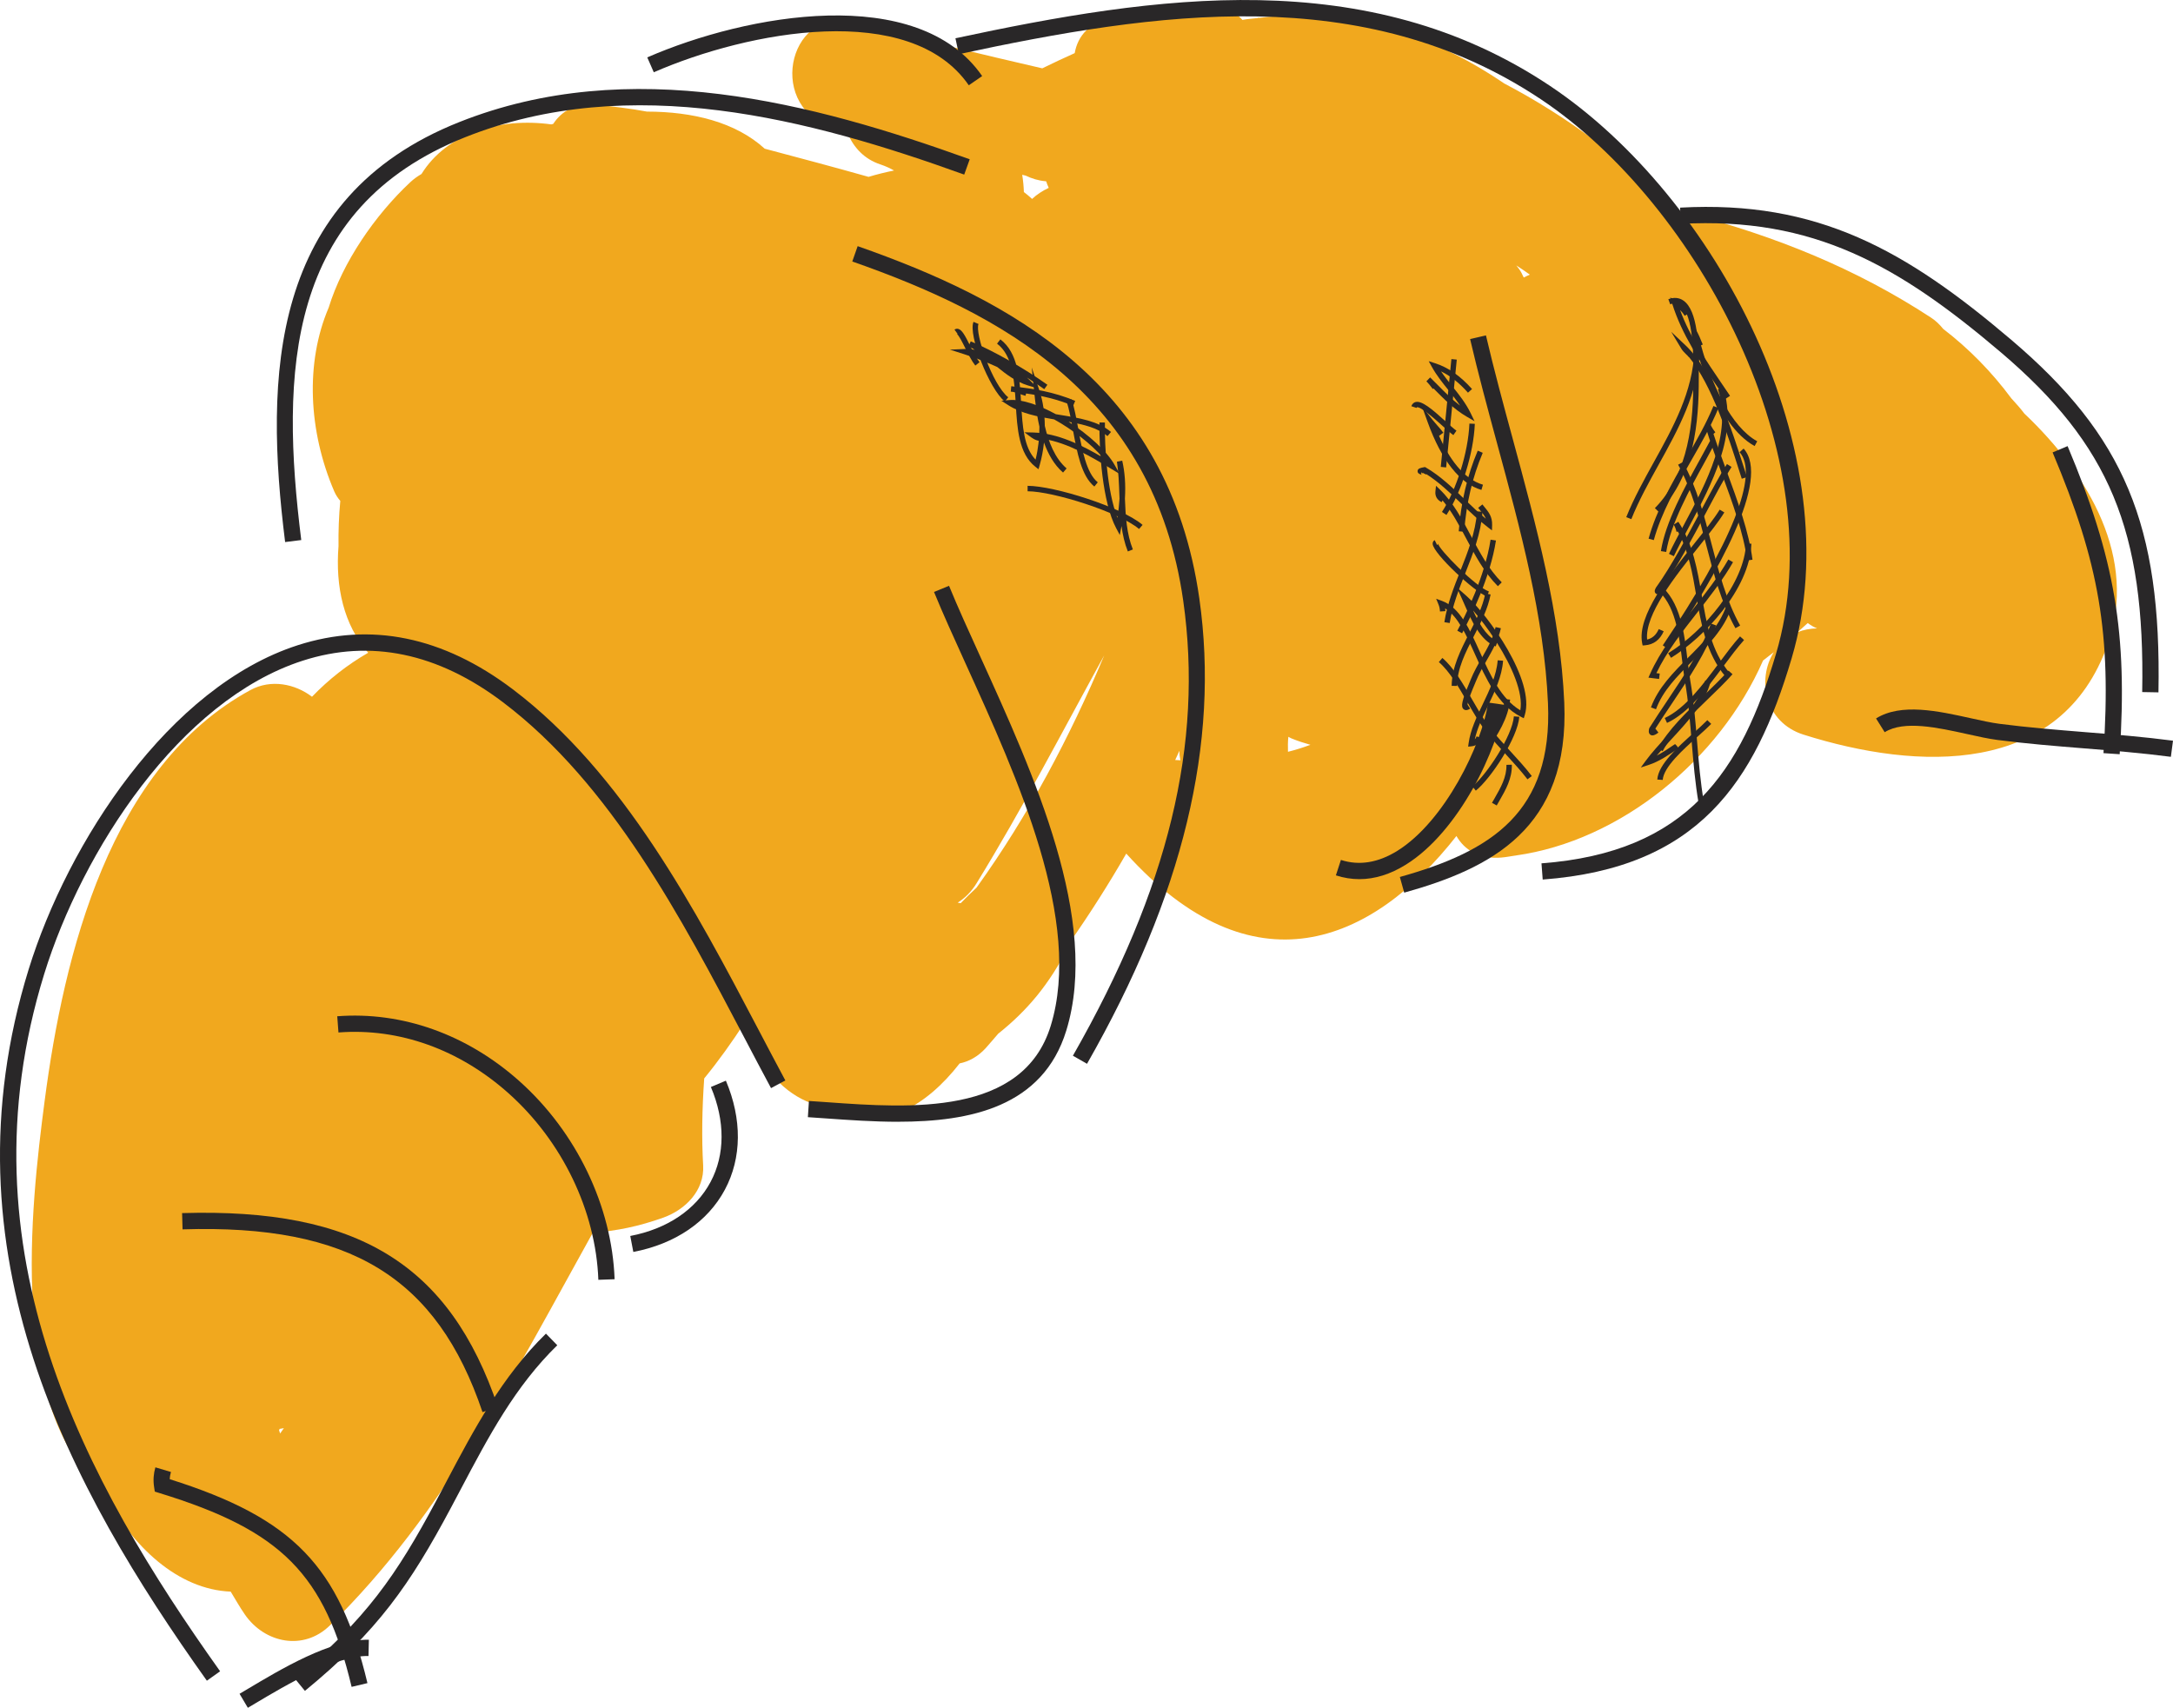
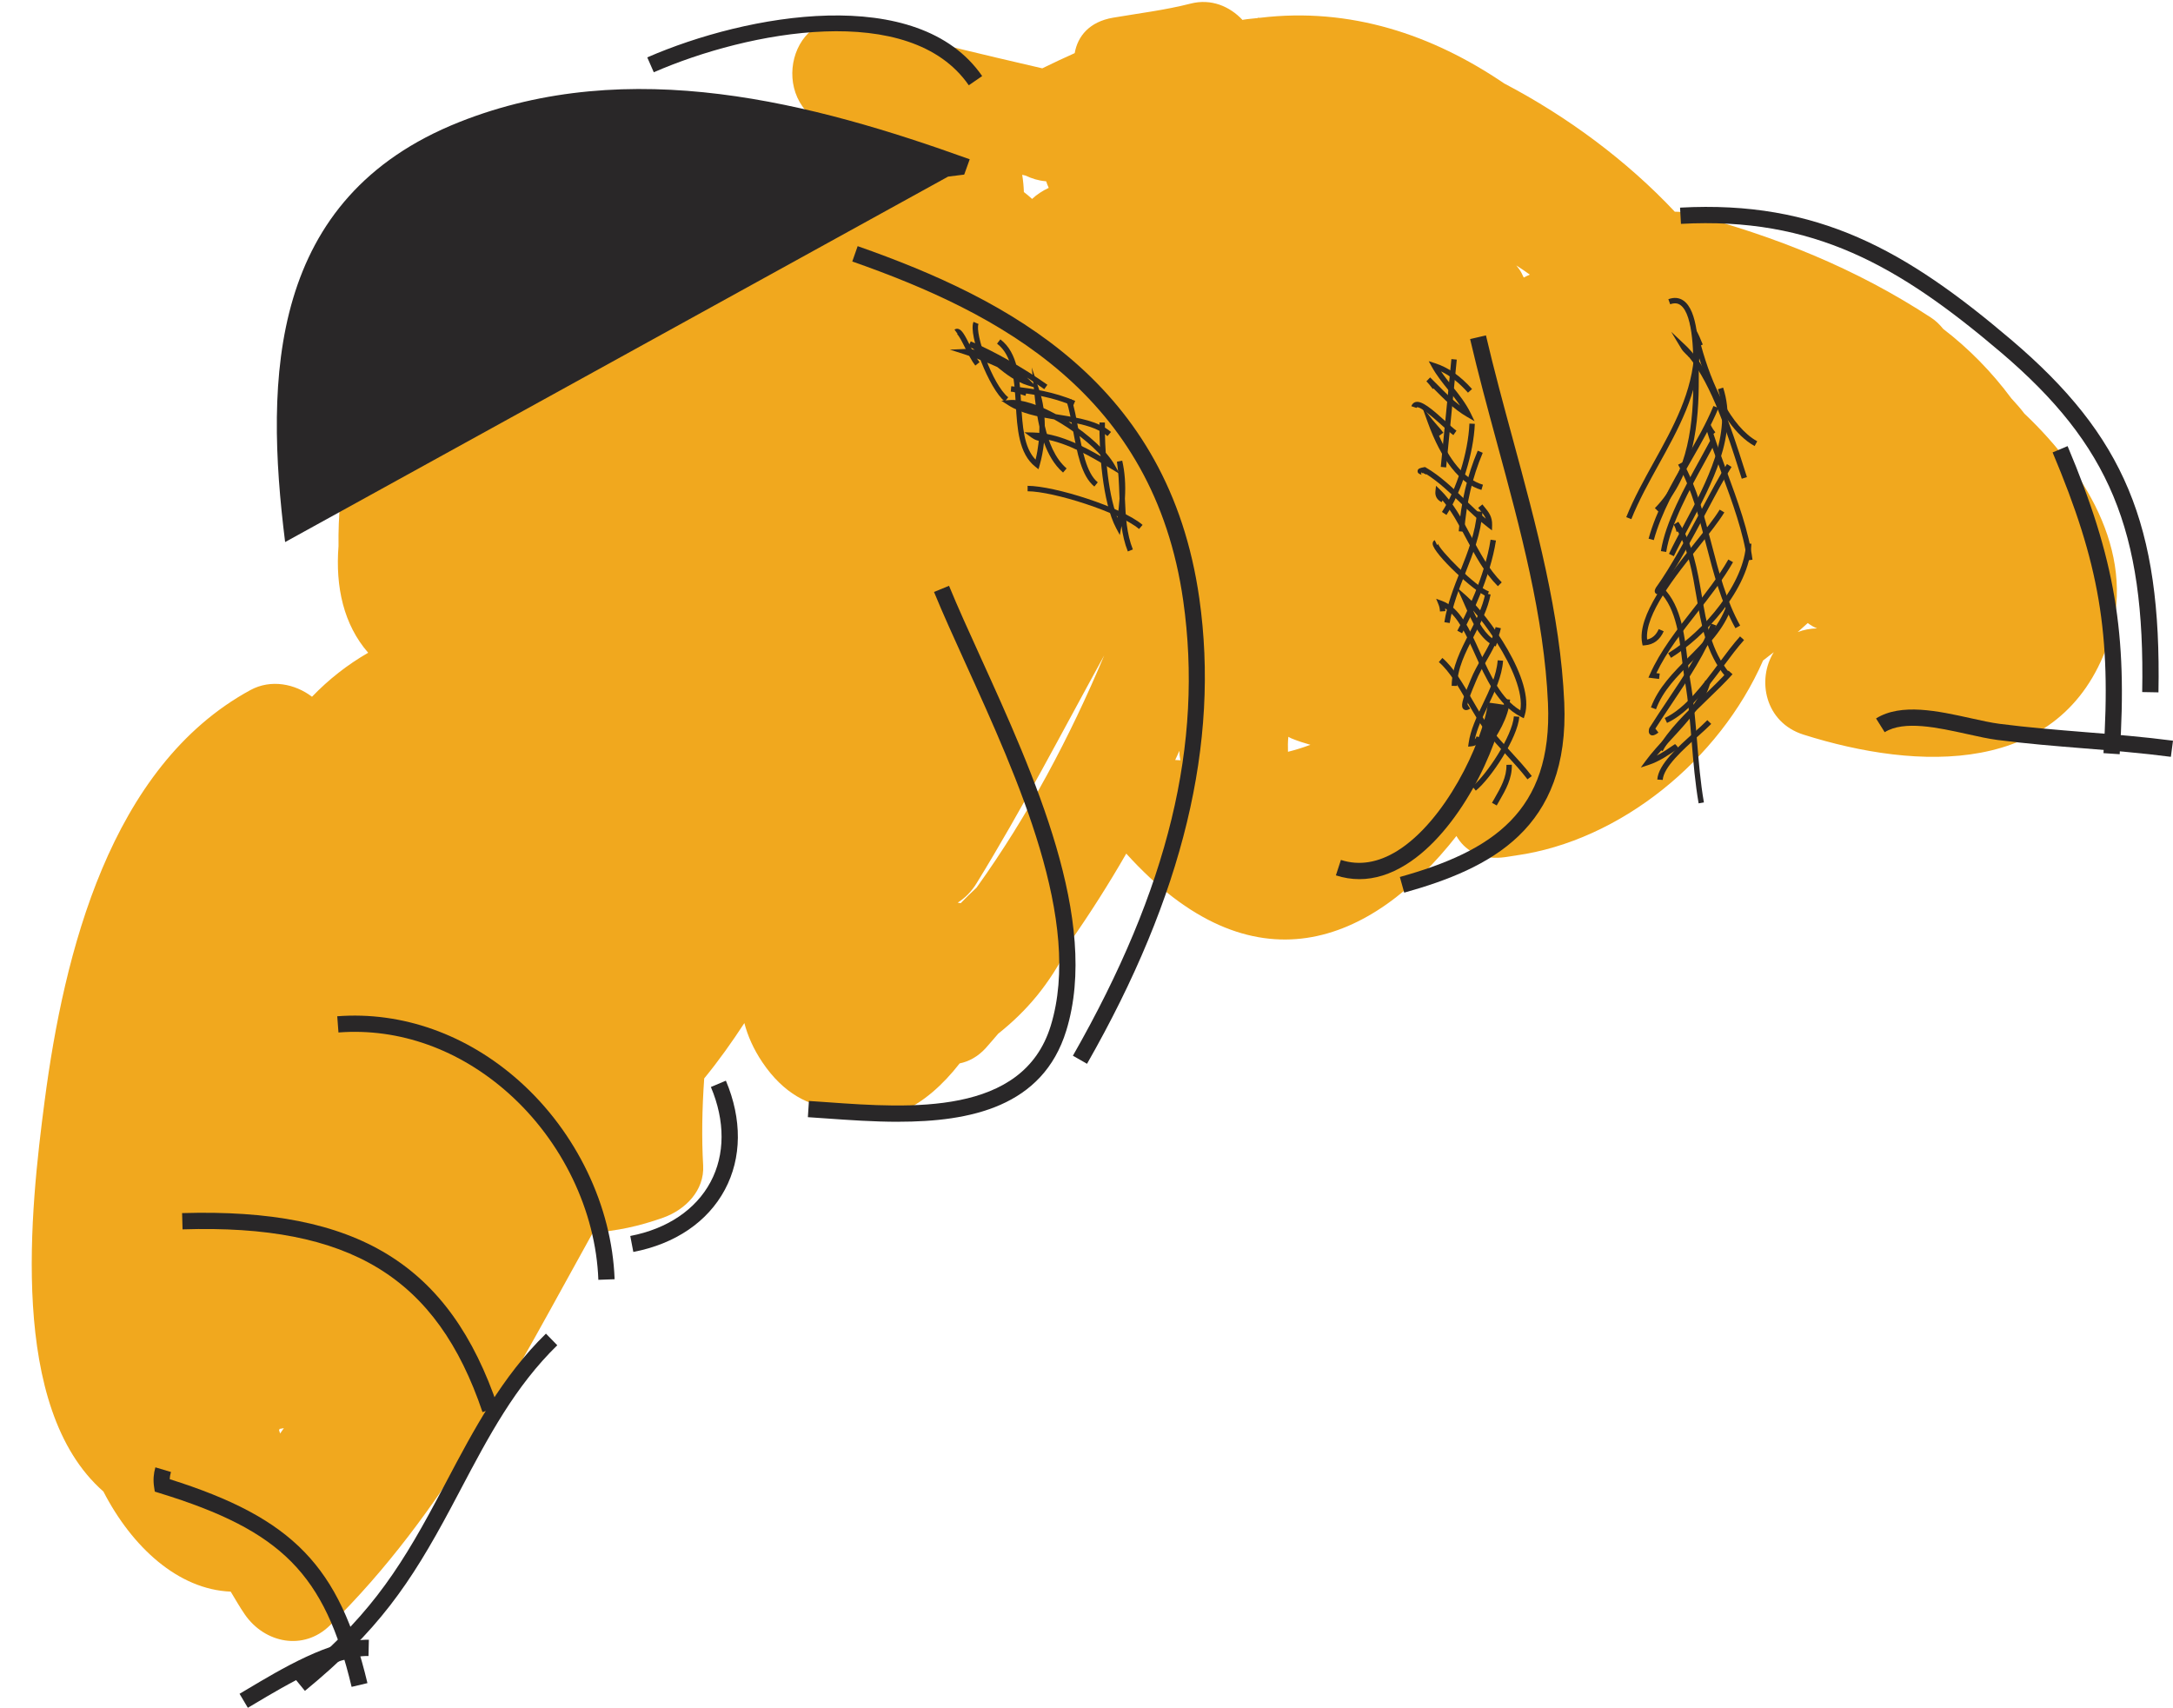
<svg xmlns="http://www.w3.org/2000/svg" id="_Слой_1" data-name="Слой 1" viewBox="0 0 820.49 644.82">
  <defs>
    <style> .cls-1 { fill: #292728; } .cls-2 { fill: #f1a81e; } </style>
  </defs>
  <path class="cls-2" d="M764.47,156.29c-1.56-2.08-3.3-4.01-5.06-5.93-7.33-9.89-15.98-18.73-25.71-26.19-1.26-1.57-2.72-3.03-4.56-4.23-28.49-18.65-58.75-30.73-91.6-39.41-1.77-.47-3.47-.6-5.15-.58-18.11-19.27-40.49-35.9-64.41-48.43-27.08-18.41-58.15-28.91-92.24-24.8-.26,0-.53-.02-.8-.02,0,.04,0,.07.02.11-1.82.23-3.62.31-5.46.63-.12.02-.22.07-.34.1-4.81-5.12-11.8-8.17-19.6-6.18-9.62,2.46-19.52,3.66-29.29,5.32-8.91,1.52-13.37,6.97-14.48,13.38-4.11,1.82-8.18,3.76-12.24,5.74-23.22-5.4-46.48-10.75-69.44-17.39-25.74-7.44-35.16,30.39-10.88,39.44,2.31.86,4.59,1.76,6.9,2.63,2.19,5.19,6.22,9.6,12.25,11.59,1.99.66,3.68,1.45,5.2,2.31-3.21.65-6.42,1.44-9.63,2.4-13.02-3.67-26.11-7.17-39.2-10.63-11.01-10.06-27.2-13.99-44.49-14.01-6.19-1.17-12.49-1.88-19.13-2.62-7.57-.85-13.01,2.35-16.25,7.27-.24.06-.48.12-.72.18-19.5-2.68-39.45,3.29-49.01,18.73-1.44.84-2.85,1.81-4.2,3.07-13.39,12.5-25.58,30.25-30.85,47.4-8.88,20.77-7.66,46.63,2.11,69.37.58,1.35,1.38,2.53,2.28,3.6-.54,5.79-.74,11.49-.67,17.07-1.21,15.4,1.94,29.63,11.2,40.26-7.81,4.49-14.9,10.05-21.21,16.61-6.41-4.89-15.49-6.73-23.24-2.53-53.09,28.85-70.43,99.65-77.69,154.96-5.4,41.12-13.8,116.14,22.16,147.65,10.85,21.05,28.27,37,48.07,37.81,1.76,2.9,3.43,5.86,5.34,8.62,7.46,10.82,22.17,13.89,32.11,4.14,43.2-42.36,70.2-96.03,99.28-148.3,9.12-.67,17.31-2.36,26.65-5.69,8.27-2.96,15.56-10.22,15.01-19.72-.59-10.21-.41-21.3.4-32.83,5.45-6.65,10.44-13.67,15.16-20.9,1.27,4.81,3.4,9.74,6.79,14.78,7.92,11.79,17.78,16.86,27.85,17.38,16.78,9.69,34.09-.77,46.65-16.93,3.5-.72,6.9-2.55,9.84-5.77,1.62-1.78,3.13-3.64,4.71-5.44,10.88-8.67,19.31-18.6,26.53-32.91.33-.66.53-1.32.8-1.98,7.5-10.74,14.51-21.79,21.03-33.12,47.64,52.71,92.5,34.39,124.67-6.64,3.01,5.24,8.56,8.8,16.89,8.14,1.81-.14,3.62-.52,5.43-.77.01.02.01.03.01.04.05-.02.09-.04.13-.06,39.29-5.5,76.84-35.96,93.32-73.62,1.35-1.02,2.69-2.07,4.03-3.13-6.45,10.37-3.35,26.51,11.23,31.12,42.93,13.57,97.31,16.03,114.93-34.27,11.24-32.08-6.9-63.55-31.4-86.83ZM575.34,104.79c-.3-.59-.55-1.19-.86-1.77-.53-1.01-1.22-1.92-1.95-2.8,1.73,1.11,3.43,2.26,5.11,3.47-.79.33-1.54.72-2.3,1.1ZM487.64,278.81c2.42.99,4.79,1.75,7.15,2.41-2.74,1.02-5.55,1.92-8.47,2.64-.06-1.94-.05-3.85.14-5.66.41.19.77.44,1.18.61ZM105.63,539.51c.52-.09,1.04-.14,1.55-.27-.48.67-.93,1.36-1.41,2.02-.13-.43-.29-.85-.41-1.28.09-.17.17-.32.26-.48ZM394.79,68.44c.08,0,.16,0,.23.02.24.83.61,1.65.96,2.47-2.45,1.16-4.55,2.56-6.28,4.18-1-.94-2.05-1.78-3.1-2.6-.07-2.19-.29-4.36-.63-6.51.43.1.87.21,1.31.31,2.3,1.11,4.81,1.89,7.52,2.12ZM368.76,335.13c-2.07,1.95-4.13,3.9-6.02,5.9-.38-.08-.76-.14-1.13-.21,2.63-1.65,5.1-4.01,7.16-7.37,17.17-27.92,32.33-57.18,48.16-85.98-12.98,30.9-28.68,60.48-48.18,87.66ZM445.33,283.51c.04.58.02,1.08.06,1.66.06.67.23,1.25.33,1.89-.67-.03-1.32-.07-1.98-.1.54-1.14,1.04-2.31,1.58-3.46ZM678.79,238.66c1.27-1.13,2.54-2.25,3.79-3.41,1.12.84,2.28,1.54,3.53,2.01-2.71.06-5.14.56-7.32,1.4Z" />
  <g>
-     <path class="cls-1" d="M78.12,634.61C26.28,561.81-22.26,472.96,10.83,365.97c14.83-47.94,52.94-106.67,101.6-122.35,27.54-8.87,54.87-3.28,81.19,16.64,41.86,31.69,68.93,83.19,92.82,128.62,3.39,6.46,6.75,12.84,10.09,19.07l-5.4,2.9c-3.36-6.24-6.72-12.64-10.12-19.12-23.58-44.86-50.31-95.72-91.1-126.58-24.61-18.63-50.07-23.92-75.6-15.69-46.57,14.99-83.25,71.84-97.62,118.31-32.3,104.43,15.45,191.69,66.42,263.27l-5,3.56Z" />
-     <path class="cls-1" d="M107.66,204.67c-7.8-62.39-6.1-130.01,65.74-158.57,64.41-25.6,133.58-7.27,192.75,14.04l-2.08,5.78c-58.09-20.94-125.91-38.97-188.4-14.12-67.78,26.95-69.81,89.03-61.92,152.11l-6.09.76Z" />
+     <path class="cls-1" d="M107.66,204.67c-7.8-62.39-6.1-130.01,65.74-158.57,64.41-25.6,133.58-7.27,192.75,14.04l-2.08,5.78l-6.09.76Z" />
    <path class="cls-1" d="M365.8,32.2c-22.14-32.05-83.26-20.5-118.94-4.91l-2.46-5.62c37.56-16.4,102.21-28.07,126.45,7.05l-5.05,3.48Z" />
    <path class="cls-1" d="M410.43,401.66l-5.32-3.04c36.09-63.2,49.33-117.79,41.66-171.79-11.11-78.12-69.41-108.59-124.96-128.1l2.03-5.79c57.3,20.12,117.44,51.66,129.01,133.03,7.77,54.66-6.11,112.13-42.41,175.7Z" />
    <path class="cls-1" d="M339.13,423.56c-9.33,0-18.63-.66-27.13-1.26l-6.96-.48.4-6.12,7,.48c31.17,2.24,73.83,5.24,84.3-28.87,12.1-39.42-12.41-93.33-32.1-136.65-4.42-9.74-8.61-18.94-11.97-27.15l5.67-2.32c3.32,8.1,7.49,17.25,11.89,26.93,20.12,44.26,45.18,99.34,32.39,140.98-8.85,28.86-36.31,34.45-63.47,34.45Z" />
    <path class="cls-1" d="M530.21,337.04l-1.65-5.91c34.86-9.74,57.72-24.62,55.93-65.6-1.41-32.52-10.47-65.89-19.23-98.16-3.51-12.97-7.16-26.38-10.17-39.35l5.98-1.39c3,12.86,6.62,26.22,10.13,39.13,8.84,32.6,17.99,66.3,19.44,99.51,2.07,47.66-27.81,62.66-60.42,71.77Z" />
    <path class="cls-1" d="M513.27,331.95c-2.97,0-5.92-.48-8.86-1.43l1.9-5.83c6.88,2.24,14.04,1.08,21.32-3.44,17.86-11.12,31.98-40.1,34.25-55.99l6.07.86c-2.38,16.71-16.96,47.81-37.08,60.33-5.88,3.66-11.77,5.5-17.61,5.5Z" />
    <path class="cls-1" d="M815,261.42l-6.14-.11c1.14-61.01-12.34-93.39-53.41-128.31-38.54-32.76-70.72-51.19-120.75-48.47l-.34-6.13c52.04-2.86,85.35,16.15,125.07,49.92,42.72,36.33,56.74,69.91,55.57,133.09Z" />
    <path class="cls-1" d="M800.36,284.78l-6.12-.41c2.98-45.01-1.51-71.53-19.21-113.55l5.66-2.38c17.9,42.51,22.68,70.78,19.67,116.34Z" />
    <path class="cls-1" d="M819.69,285.76c-10.88-1.43-22.05-2.33-32.84-3.2-10.7-.86-21.78-1.76-32.65-3.17-3.41-.44-7.29-1.3-11.38-2.21-11.2-2.47-23.89-5.28-31.19-.71l-3.26-5.2c9.45-5.91,23.43-2.81,35.78-.08,3.94.87,7.65,1.7,10.84,2.11,10.73,1.39,21.73,2.28,32.36,3.14,10.87.87,22.11,1.78,33.14,3.23l-.8,6.08Z" />
    <path class="cls-1" d="M182.19,533.19c-17.21-50.91-49.99-71.01-113.26-69.01l-.17-6.14c66.18-1.98,101,19.21,119.25,73.18l-5.82,1.97Z" />
    <path class="cls-1" d="M225.93,483.24c-.95-26-13.62-52.33-33.9-70.43-18.56-16.57-41.34-24.74-64.23-22.97l-.46-6.12c24.49-1.87,48.96,6.81,68.78,24.5,21.5,19.19,34.94,47.15,35.95,74.79l-6.14.22Z" />
    <path class="cls-1" d="M132.77,636.95c-10.15-42.61-26.41-59.02-72.48-73.18l-1.84-.57-.29-1.91c-.36-2.44-.18-4.88.51-7.25l5.88,1.75c-.27.92-.43,1.82-.45,2.73,46.57,14.67,64.12,32.92,74.64,76.99l-5.98,1.42Z" />
    <path class="cls-1" d="M239.13,472.7l-1.15-6.02c13.96-2.68,24.72-9.92,30.32-20.4,5.5-10.3,5.54-23.03.12-35.85l5.66-2.39c6.16,14.56,6.03,29.17-.37,41.14-6.49,12.15-18.76,20.5-34.58,23.53Z" />
    <path class="cls-1" d="M115.12,638.43l-3.88-4.74c26.75-21.92,38.58-39.13,53.55-67.18l3.79-7.14c10.28-19.46,20.91-39.57,37.56-55.82l4.28,4.39c-15.96,15.57-25.89,34.38-36.41,54.3l-3.8,7.17c-15.37,28.78-27.53,46.44-55.08,69.03Z" />
    <path class="cls-1" d="M93.58,644.82l-3.13-5.28,2.7-1.6c12.78-7.62,31.74-19.05,46.13-18.81l-.14,6.14c-12.25-.26-31.41,11.13-42.85,17.95l-2.71,1.61Z" />
-     <path class="cls-1" d="M582.5,332.1l-.46-6.12c55.28-4.15,75.4-34.66,88.58-79.19,21.88-73.85-29.25-169.58-88.83-209.32C514.65-7.28,436.41,4.52,362.04,20.45l-1.28-6c75.65-16.19,155.31-28.16,224.43,17.93,62.65,41.78,114.29,138.61,91.31,216.16-13.91,46.96-35.22,79.15-94,83.56Z" />
    <path class="cls-1" d="M626.31,193.29l-1.45-1.44c12.99-13.18,14.58-33.09,14.51-48.96v-1.63c.07-5.56.24-22.46-4.87-26.07-1.06-.77-2.34-.86-3.86-.3l-.7-1.92c2.19-.79,4.12-.61,5.75.56,5.3,3.75,5.85,16.81,5.74,27.76v1.6c.06,16.26-1.59,36.69-15.11,50.4Z" />
    <path class="cls-1" d="M632.01,210l-1.84-.89c1.67-3.49,3.6-7.12,5.65-10.96,8.6-16.11,18.33-34.37,12.85-51.17l1.95-.64c5.76,17.62-4.2,36.3-12.99,52.77-2.04,3.82-3.96,7.43-5.62,10.89Z" />
-     <path class="cls-1" d="M629.54,244.82l-1.7-1.14c26.14-38.75,36.43-64.65,29-72.94l1.52-1.37c10.41,11.61-9.93,47.44-28.82,75.45Z" />
    <path class="cls-1" d="M630.95,248.38l-1.07-1.74c13.72-8.41,28.86-26.64,29.38-41.42l2.04.07c-.62,17.25-18.11,35.59-30.35,43.09Z" />
    <path class="cls-1" d="M625.29,267.8l-1.92-.7c2.72-7.43,8.5-13.23,14.09-18.85,5.73-5.75,11.65-11.7,14.35-19.42l1.93.67c-2.84,8.16-8.94,14.28-14.83,20.19-5.69,5.71-11.05,11.09-13.63,18.1Z" />
    <path class="cls-1" d="M629.44,272.96l-.86-1.86c7.69-3.54,14.46-12.64,20.43-20.67,2.77-3.72,5.39-7.24,8-10.14l1.52,1.37c-2.55,2.83-5.14,6.31-7.88,9.99-6.13,8.23-13.06,17.55-21.22,21.31Z" />
    <path class="cls-1" d="M627.78,283.61l-1.79-.98c3.8-6.97,10.7-13.62,17.37-20.05,3.39-3.27,6.6-6.36,9.28-9.37l1.53,1.36c-2.74,3.07-5.97,6.19-9.39,9.49-6.56,6.32-13.35,12.86-17,19.55Z" />
    <path class="cls-1" d="M641.37,303.32c-1.33-7.67-1.98-15.54-2.61-23.16-.61-7.51-1.24-15.27-2.54-22.85-.4-2.32-.7-4.84-1.02-7.51-1.21-10.21-2.58-21.78-10.03-27.63l1.26-1.6c8.11,6.36,9.54,18.39,10.79,28.99.32,2.65.62,5.14,1,7.41,1.32,7.67,1.96,15.48,2.57,23.03.62,7.57,1.26,15.39,2.58,22.98l-2.01.35Z" />
    <path class="cls-1" d="M651.51,255.46c-7.32-8.78-9.19-19.78-11-30.42-1.41-8.32-2.88-16.9-6.96-24.34l-.52.11c-.21-.94-.56-1.86-1.06-2.73l1.74-1.07c5.54,8.35,7.21,18.18,8.82,27.68,1.84,10.85,3.58,21.09,10.55,29.46l-1.57,1.31Z" />
    <path class="cls-1" d="M655.26,237.19c-5.39-9.69-8.24-20.67-10.99-31.29-2.7-10.39-5.48-21.14-10.64-30.44l1.79-.99c5.28,9.54,8.1,20.41,10.83,30.92,2.73,10.5,5.54,21.35,10.8,30.81l-1.79.99Z" />
    <path class="cls-1" d="M659.69,211.59c-1.31-10.28-5.56-21.85-9.68-33.05-2.26-6.16-4.4-11.97-6.06-17.55l1.92-.7c.47,1.06,1.09,2.05,1.82,2.92l-.71.61c1.45,4.48,3.17,9.14,4.96,14.02,4.15,11.3,8.44,22.99,9.77,33.5l-2.02.26Z" />
    <path class="cls-1" d="M657.66,180.75l-1.09-3.39c-4.12-12.96-10.17-31.94-18.78-42.48l-.04.04c-.36-.44-.76-.83-1.15-1.21-.62-.61-1.26-1.24-1.74-2.03l-3.85-6.41,5.44,5.14c10.48,9.9,17.46,31.83,22.08,46.34l1.09,3.39-1.95.62Z" />
    <path class="cls-1" d="M662.51,168.41c-14.79-8.1-22-36.21-23.29-41.76l-1.81-7.8,3.72,7.09c.43.82.78,1.68,1.13,2.54.23.53.44,1.07.68,1.6l-.66.31c3.98,14.67,11.31,30.8,21.22,36.23l-.98,1.8Z" />
-     <path class="cls-1" d="M651.55,150.59c-.97-1.43-1.94-2.86-2.92-4.3-6.66-9.76-13.55-19.86-17.23-31.61l-.74-2.36,2.19,1.15c2.07,1.08,3.76,2.66,5.02,4.69l-1.74,1.08c-.51-.83-1.11-1.56-1.77-2.19,3.77,10.23,9.95,19.3,15.95,28.1.98,1.43,1.96,2.87,2.92,4.3l-1.69,1.14Z" />
    <path class="cls-1" d="M615.95,196.02l-1.9-.76c2.88-7.17,6.74-14.12,10.46-20.85,7.23-13.05,14.71-26.54,15.24-42.01l2.05.07c-.55,15.96-8.16,29.67-15.5,42.93-3.69,6.68-7.52,13.57-10.34,20.62Z" />
    <path class="cls-1" d="M624.44,203.93l-1.96-.54c2.97-10.75,8.65-20.65,14.15-30.22,3.92-6.8,7.61-13.23,10.35-19.88l1.89.78c-2.8,6.77-6.52,13.25-10.46,20.11-5.43,9.46-11.05,19.25-13.96,29.74Z" />
    <path class="cls-1" d="M629.14,208.4l-2.01-.31c1.69-10.88,8.95-24.09,14.8-34.7,1.34-2.44,2.63-4.77,3.78-6.95l1.8.96c-1.16,2.19-2.44,4.53-3.79,6.98-5.77,10.47-12.94,23.5-14.58,34.02Z" />
    <path class="cls-1" d="M626.01,224.4c-.32,0-.62-.1-.86-.35-.76-.76-.09-1.84.2-2.3,5.78-8.08,11.8-19.39,17.13-29.38,3.55-6.67,6.89-12.96,9.59-17.16l1.73,1.1c-2.66,4.14-5.99,10.4-9.51,17.03-5.2,9.77-11.08,20.81-16.76,28.88l.76,1.24c-.82.5-1.61.95-2.27.95Z" />
    <path class="cls-1" d="M620.23,243.73l-.18-.9c-2.01-10.35,10.18-25.65,19.97-37.94,3.93-4.93,7.33-9.19,9.3-12.46l1.76,1.05c-2.06,3.39-5.48,7.7-9.45,12.68-9.22,11.56-20.61,25.86-19.71,35.31,1.98-.44,3.43-1.74,4.4-3.94l1.87.83c-1.43,3.23-3.8,5.02-7.04,5.29l-.92.07Z" />
    <path class="cls-1" d="M626.44,256.36c-.88-.11-1.78-.22-2.66-.33l-1.36-.17.56-1.26c3.89-8.79,10.24-16.87,16.36-24.69,4.7-6,9.57-12.2,13.25-18.65l1.77,1.01c-3.76,6.58-8.67,12.84-13.42,18.9-5.75,7.34-11.69,14.91-15.52,23,.43.05.84.1,1.26.15l-.24,2.03Z" />
    <path class="cls-1" d="M623.95,277.68c-.27,0-.52-.07-.76-.23-.94-.62-.6-1.94-.49-2.37l.13-.29c2.09-3.33,4.31-6.63,6.65-10.14,6.33-9.45,12.89-19.21,16.55-29.21l1.92.7c-3.74,10.24-10.36,20.11-16.77,29.65-2.16,3.22-4.2,6.27-6.14,9.32l1.15,1.49c-.72.55-1.51,1.07-2.24,1.07Z" />
    <path class="cls-1" d="M619.53,289.8l1.89-2.57c2.22-3.02,5.07-6.12,8.09-9.39,6.22-6.75,12.66-13.73,14.37-20.93l1.99.47c-1.83,7.72-8.46,14.9-14.86,21.84-1.93,2.09-3.79,4.11-5.45,6.07,2.36-1.23,4.66-2.81,6.91-4.35l.73.74.58.84c-3.66,2.51-7.29,5-11.22,6.28l-3.03.99Z" />
    <path class="cls-1" d="M627.82,294.48l-2.05-.14c.36-5.69,7.86-12.38,13.89-17.77,1.91-1.71,3.71-3.33,5-4.66l1.47,1.42c-1.34,1.38-3.18,3.02-5.11,4.76-5.44,4.87-12.88,11.53-13.2,16.39Z" />
    <rect class="cls-1" x="526.56" y="155.01" width="40.9" height="2.04" transform="translate(338.09 685.1) rotate(-84.37)" />
    <path class="cls-1" d="M546.16,194.43l-1.71-1.12c5.56-8.49,9.92-22.53,10.38-33.37l2.04.09c-.47,11.17-4.98,25.64-10.71,34.4Z" />
    <path class="cls-1" d="M552.85,200.76l-2.05-.15c.85-11.07,3.19-21.03,7.17-30.44l1.89.8c-3.9,9.21-6.19,18.95-7.01,29.79Z" />
    <path class="cls-1" d="M547.38,235.24l-2.01-.31c1.05-6.77,3.57-13.15,6.01-19.32,2.84-7.16,5.76-14.56,6.34-22.52l2.05.14c-.6,8.27-3.59,15.83-6.48,23.13-2.39,6.06-4.88,12.34-5.9,18.88Z" />
    <path class="cls-1" d="M552.06,239.12l-1.8-.97c3.08-5.76,10.46-20.63,12.56-34.38l2.03.31c-2.16,14.06-9.67,29.18-12.79,35.03Z" />
    <path class="cls-1" d="M550.17,258.99l-2.04-.02c.05-7.02,3.4-13.56,6.64-19.88,2.5-4.87,5.08-9.89,6.05-15.01l2.01.38c-1.02,5.4-3.67,10.56-6.24,15.55-3.28,6.4-6.38,12.43-6.42,18.97Z" />
    <path class="cls-1" d="M553.57,268.13c-.34,0-.65-.11-.92-.33-1.17-.98-.7-3.13,2.19-10.03l.51-1.25c1.13-2.83,2.67-5.51,4.15-8.09,2.2-3.85,4.29-7.48,5.21-11.66l2,.44c-.99,4.48-3.25,8.43-5.43,12.24-1.45,2.53-2.94,5.13-4.02,7.84l-.53,1.27c-.65,1.53-2.48,5.89-2.62,7.48l1,1.52c-.57.38-1.09.56-1.54.56Z" />
    <path class="cls-1" d="M554.35,281.92l.17-1.29c.69-5.03,3.07-10.01,5.38-14.82,2.55-5.32,5.17-10.83,5.6-16.49l2.04.15c-.45,6.04-3.17,11.72-5.8,17.22-2.05,4.28-3.99,8.35-4.88,12.46.29-.27.52-.64.69-1.12l1.92.74c-.7,1.79-2.01,2.83-3.84,3.02l-1.29.13Z" />
    <path class="cls-1" d="M560.91,284.26l-1.71-1.13.89-1.35c3.78-5.69,7.35-11.06,8.08-17.84l2.03.22c-.78,7.27-4.65,13.11-8.41,18.75l-.88,1.35Z" />
    <path class="cls-1" d="M557.25,298.53l-1.3-1.59c5.33-4.31,15.08-19.02,15.67-26.46l2.05.16c-.65,8.04-10.72,23.27-16.42,27.89Z" />
    <path class="cls-1" d="M565.14,304.13l-1.79-1,.97-1.69c2.27-3.95,4.61-8.03,4.49-12.65l2.04-.05c.14,5.19-2.35,9.53-4.76,13.72l-.95,1.66Z" />
    <path class="cls-1" d="M576.75,294.26c-2.35-3.08-5.06-6.04-7.92-9.17-2.59-2.83-5.28-5.76-7.67-8.79-2.42-3.07-4.64-6.92-7-11-3.37-5.85-6.86-11.89-10.88-15.31l1.33-1.56c4.29,3.64,7.87,9.84,11.33,15.84,2.32,4.02,4.51,7.81,6.84,10.77,2.33,2.96,4.99,5.86,7.56,8.67,2.77,3.02,5.64,6.15,8.04,9.31l-1.63,1.24Z" />
    <path class="cls-1" d="M575.33,271.19l-1.07-.55c-8.7-4.42-13.28-14.61-17.33-23.6-3.3-7.34-6.44-14.32-11.27-17.31.05.32.08.65.1,1.02l-2.05.13c-.06-1.09-.22-1.84-.56-2.66l-.88-2.14,2.18.8c6.76,2.47,10.45,10.66,14.35,19.33,3.9,8.67,7.92,17.61,15.25,21.99,1.19-6.66-3.26-16.69-8.8-25.48l-.5,1.35c-5.88-2.21-9.27-10.04-11.75-15.75-.34-.78-.66-1.51-.96-2.17l-1.97-4.35,3.59,3.16c8.22,7.25,26.14,32.04,22.05,45.09l-.36,1.16ZM556.17,230.44c2,4.39,4.74,9.43,8.48,11.34-2.79-4.32-5.81-8.29-8.48-11.34Z" />
    <path class="cls-1" d="M561.48,225.24c-4.67-1.67-20.31-16.21-20.53-19.87-.04-.63.25-1.16.77-1.42l.91,1.83c.27-.13.37-.42.35-.53.22,2.12,14.15,16.27,19.19,18.07l-.69,1.92Z" />
    <path class="cls-1" d="M565.57,221.33c-5.15-5.16-8.6-11.67-11.94-17.97-2.78-5.24-5.44-10.25-8.95-14.43l-.33.68c-1.74-.85-2.55-2.27-2.36-4.09l.22-2.1,1.51,1.46c5,4.85,8.41,11.29,11.72,17.52,3.27,6.17,6.66,12.54,11.59,17.48l-1.45,1.45Z" />
    <path class="cls-1" d="M563.36,200.28l-1.58-1.21c-3.5-2.66-6.83-5.86-10.03-8.94-4.18-4.01-8.47-8.14-13.21-11.12l-.07.17-1.17-.6c-.3.07-.4.11-.43.12l-.22-.45c-.22.43,0,.91.23,1.05-.1-.06-.24-.09-.38-.14-.46-.15-1.3-.43-1.24-1.32.07-.99,1.11-1.18,2.44-1.43l.37-.07.32.19c5.41,3.13,10.16,7.71,14.76,12.12,2.54,2.45,5.16,4.96,7.86,7.2-.42-1.12-1.19-2.04-2.2-3.27l-.68-.83,1.6-1.29.66.82c1.73,2.1,3.1,3.76,3.01,7l-.06,1.99Z" />
    <path class="cls-1" d="M559.36,184.98c-8.09-2.35-15.1-11.18-20.28-25.54l-2.15-5.95,3.92,4.97c.57.72,1.19,1.42,1.81,2.13.81.91,1.62,1.82,2.32,2.78l-1.63,1.21c3.62,8.09,9.03,16.26,16.59,18.44l-.58,1.97Z" />
    <path class="cls-1" d="M548.77,164.29c-1.1-.77-2.62-2.14-4.37-3.73-2.77-2.51-8.03-7.13-9.39-6.78-.02,0-.08.02-.15.24l-1.95-.64c.35-1.06,1.05-1.44,1.58-1.58,2.31-.6,6.01,2.46,11.28,7.25,1.63,1.48,3.17,2.87,4.16,3.57l-1.17,1.68Z" />
    <path class="cls-1" d="M556.74,159.03l-2.88-1.68c-4.77-2.77-8.64-6.68-12.37-10.46-.08-.07-.15-.15-.22-.22l-.28.2c-.9-1.21-1.61-2.09-2.2-2.69-.07-.07-.14-.14-.21-.2l1.41-1.47c.08.07.16.15.24.23.9.89,1.81,1.8,2.71,2.71,2.64,2.67,5.34,5.4,8.36,7.71-1.4-2.12-3-4.11-4.55-6.05-2.13-2.66-4.34-5.42-6.04-8.47l-1.26-2.27,2.47.8c4.93,1.59,9.48,4.77,13.9,9.73l-1.54,1.36c-3.3-3.71-6.65-6.36-10.17-8.03,1.31,1.94,2.8,3.8,4.25,5.61,2.52,3.15,5.12,6.4,6.95,10.19l1.45,3Z" />
    <path class="cls-1" d="M368.25,138.02c-1.35-1.71-2.6-4.21-3.8-6.63-.99-1.97-2.47-4.95-3.15-5.24.06.03.21.02.3-.04l-1.2-1.65c.42-.3.91-.41,1.41-.28,1.44.36,2.58,2.52,4.47,6.31,1.1,2.21,2.35,4.73,3.57,6.27l-1.59,1.27Z" />
    <path class="cls-1" d="M379.41,151.61c-5.85-4.65-13.93-25.18-11.83-30.09l1.89.81c-1.45,3.4,5.19,22.89,11.22,27.68l-1.28,1.61Z" />
    <path class="cls-1" d="M401.38,178.42c-3.35-2.9-5.62-6.97-7.19-11.34-.31,2.96-.86,5.88-1.65,8.63l-.42,1.46-1.19-.94c-6.29-4.95-6.85-14.44-7.39-23.61-.53-9-1.08-18.31-7.07-22.87l1.25-1.62c6.73,5.13,7.3,14.91,7.86,24.37.5,8.43.98,16.42,5.43,21.05.99-4,1.48-8.29,1.46-12.46-1.13-4.9-1.61-9.68-1.97-13.17l-.93-9.16,2.91,8.73c1.31,3.9,1.98,8.54,2.02,13.33,1.41,6.07,3.83,12.25,8.23,16.05l-1.34,1.55Z" />
    <path class="cls-1" d="M413.21,183.71c-4.9-3.97-6.53-12.86-8.1-21.46-.73-4.03-1.43-7.84-2.42-10.84l1.93-.65c1.05,3.13,1.75,7.01,2.5,11.11,1.43,7.85,3.07,16.76,7.38,20.25l-1.3,1.59Z" />
    <path class="cls-1" d="M425.85,208.21c-1.22-3.06-1.94-6.29-2.39-9.6-.03.18-.06.36-.1.54l-.53,2.87-1.37-2.57c-5.3-9.93-6.47-29.78-6.31-39.94l2.05.03c-.14,9.02.76,25.78,4.72,35.97.39-2.55.65-4.96.8-7.24-.03-.5-.04-.99-.06-1.48-.15-4.17-.31-8.48-.93-12.46l2-.39c1,4.34,1.34,9.03,1.02,14.35.25,6.59.65,13.31,3,19.17l-1.9.76Z" />
    <path class="cls-1" d="M430.1,199.75c-7.32-6.28-32.39-14.25-42.09-14.26v-2.05c10.13.01,35.63,8.07,43.41,14.75l-1.33,1.55Z" />
    <path class="cls-1" d="M422.77,178.95l-3.31-2c-6.94-4.19-16.12-9.74-25.45-11.23l.04.84c-1.86.09-3.31-.41-4.68-1.42l-2.55-1.91,3.2.07c9.39.2,18.73,4.95,26.3,9.38-4.25-4.98-11.26-10.43-18.3-14.33-6.2-1.02-12.47-2.24-17.41-5.42l-2.53-1.62,2.99-.25c4.63-.42,11.16,1.83,17.6,5.33.46.08.91.15,1.37.23,7.49,1.21,14.57,2.36,19.46,6.49l-1.33,1.56c-3.66-3.1-8.92-4.39-14.67-5.4,7.62,4.9,14.49,11.15,17.38,16.31l1.9,3.38Z" />
    <path class="cls-1" d="M405.19,153.25c-5.97-2.55-11.97-3.85-17.75-4.68l-.23.88c-.79-.21-1.48-.46-2.16-.71-.96-.35-1.81-.66-2.78-.8-.21-.02-.42-.04-.62-.06l.18-2.04c.23.02.45.04.68.07,7.47.8,15.48,2.06,23.47,5.46l-.8,1.89Z" />
    <path class="cls-1" d="M394.31,146.95c-2.07-1.47-4.28-2.95-6.57-4.41.49.43.94.86,1.34,1.27l2.87,2.89-3.9-1.19c-4.35-1.34-8.03-4.1-11.53-6.95-4.24-1.92-8.33-3.5-12.4-4.8l-5.46-1.74,5.72-.25c1.2-.05,2.39.06,3.67.3-.77-.48-1.55-.92-2.36-1.32l.85-1.86c8.5,3.54,20.14,10.13,28.94,16.39l-1.18,1.67Z" />
  </g>
</svg>